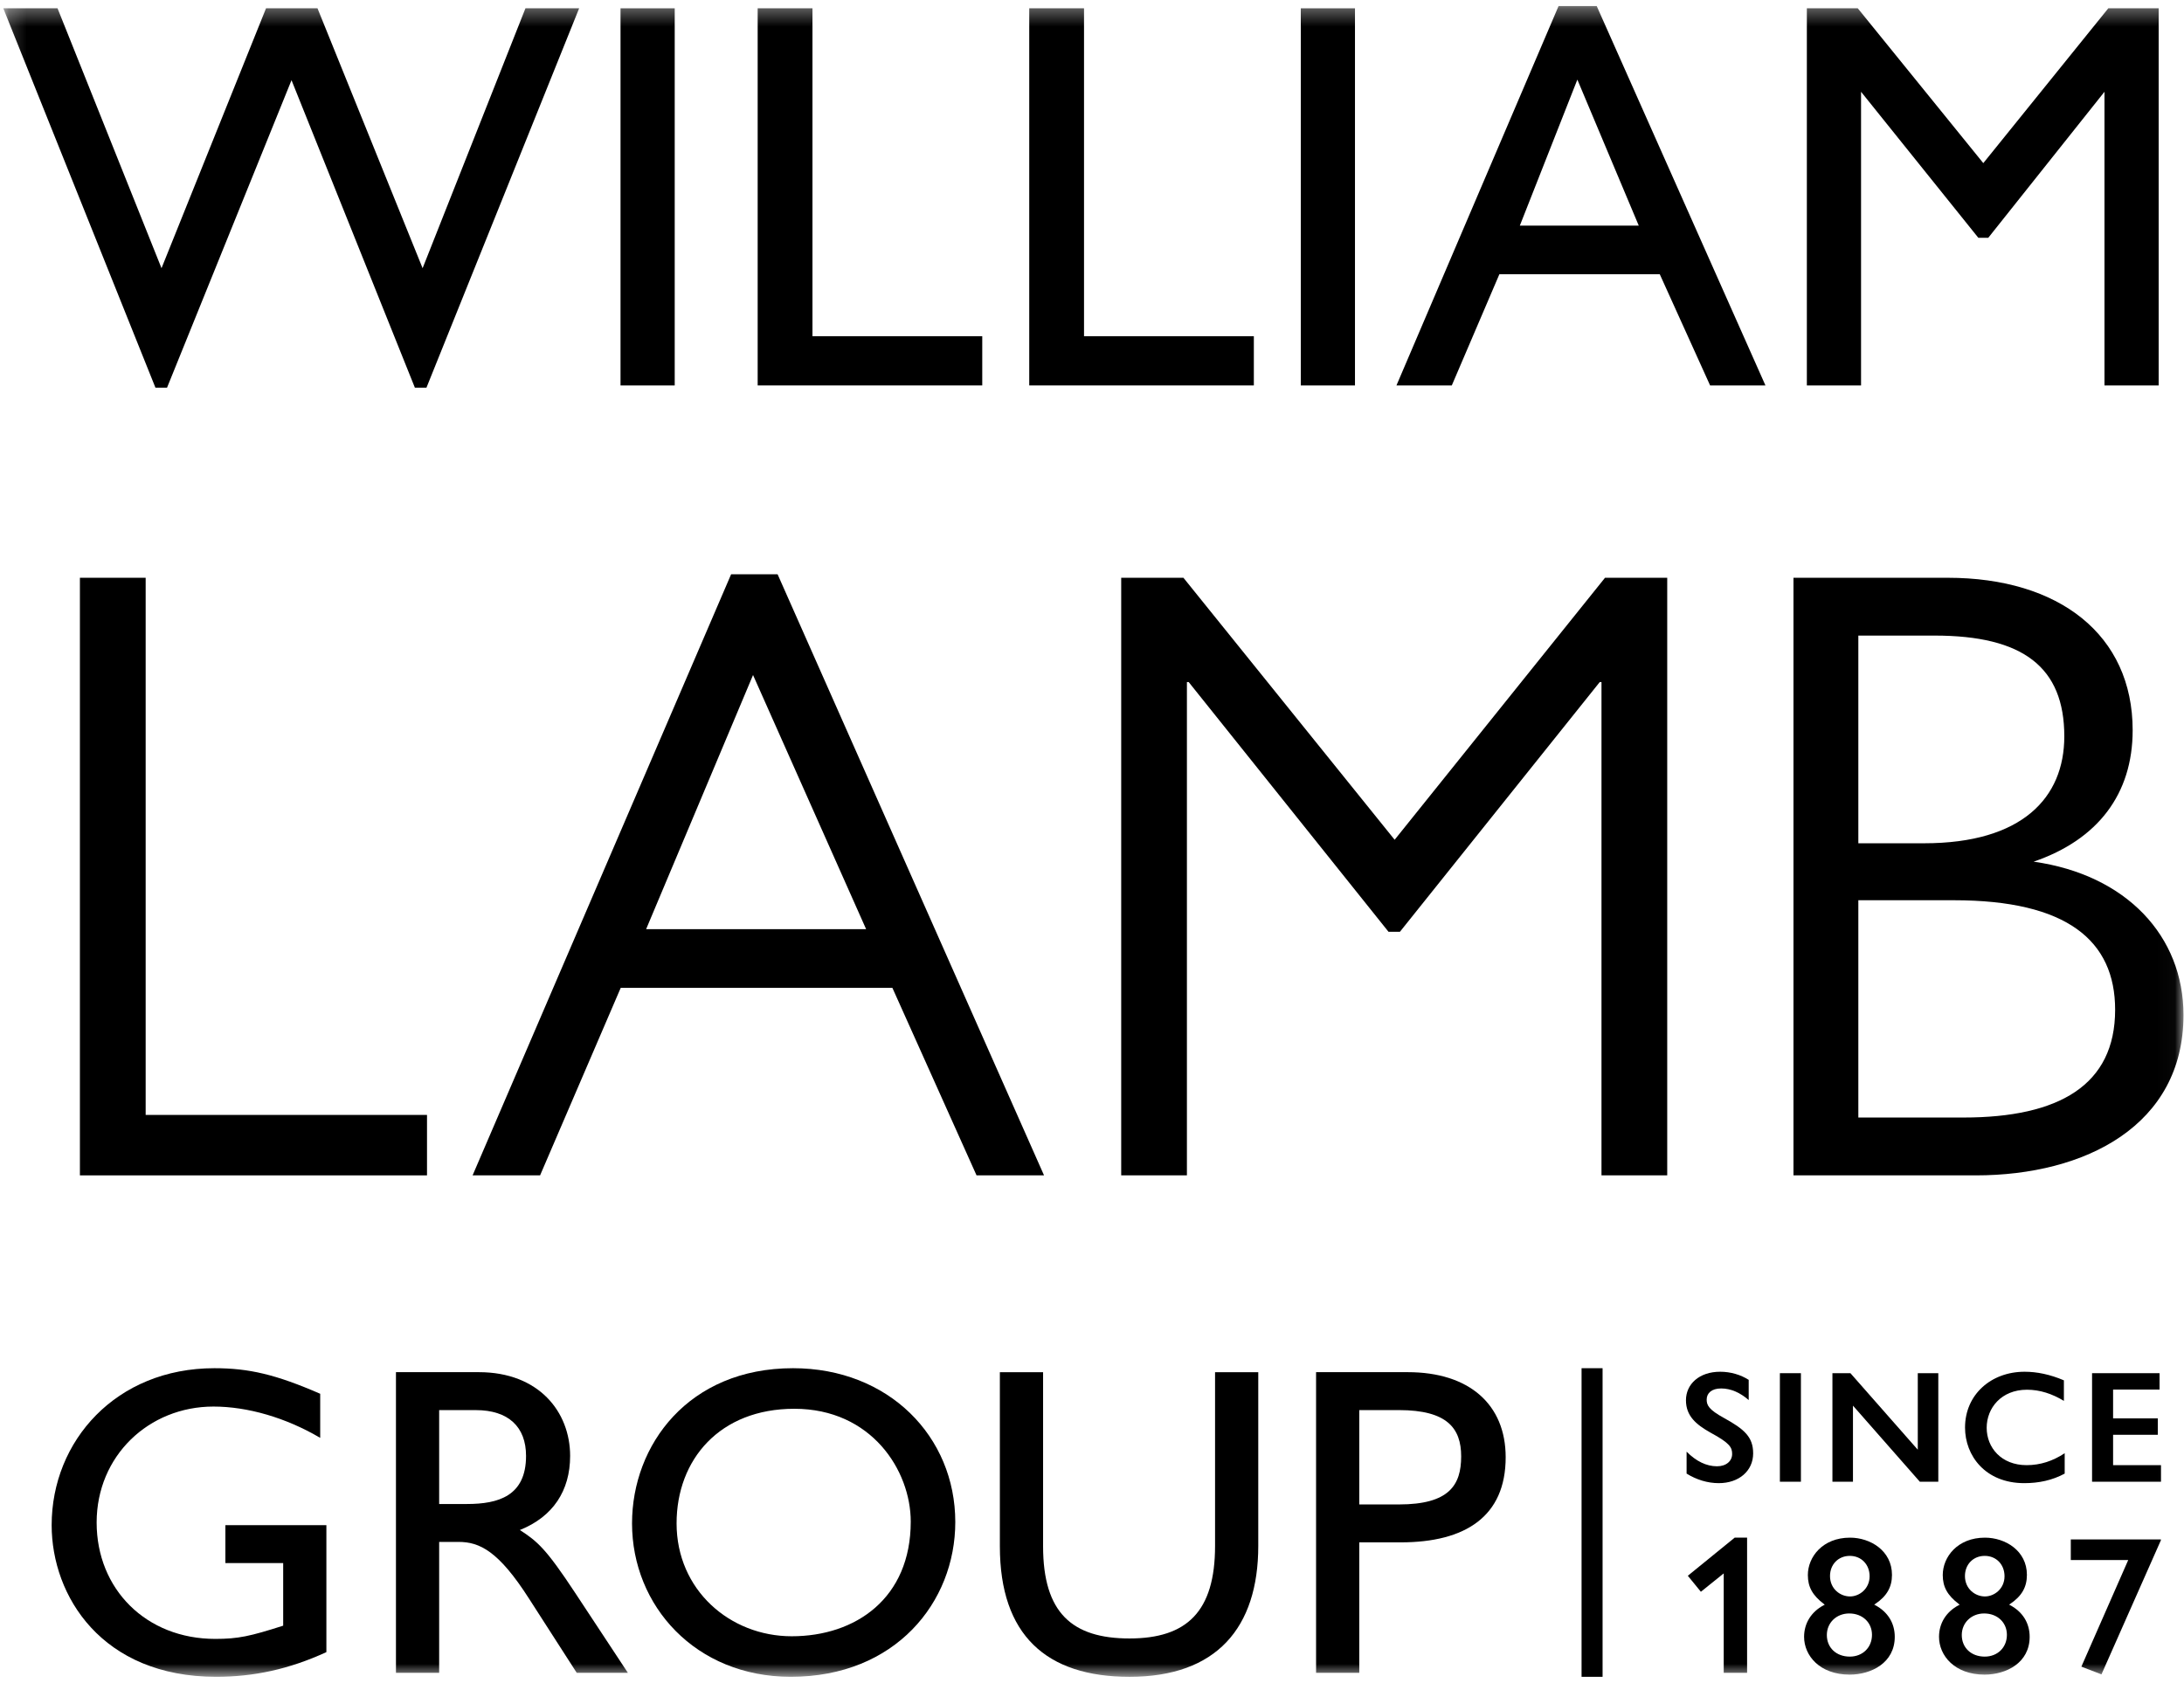
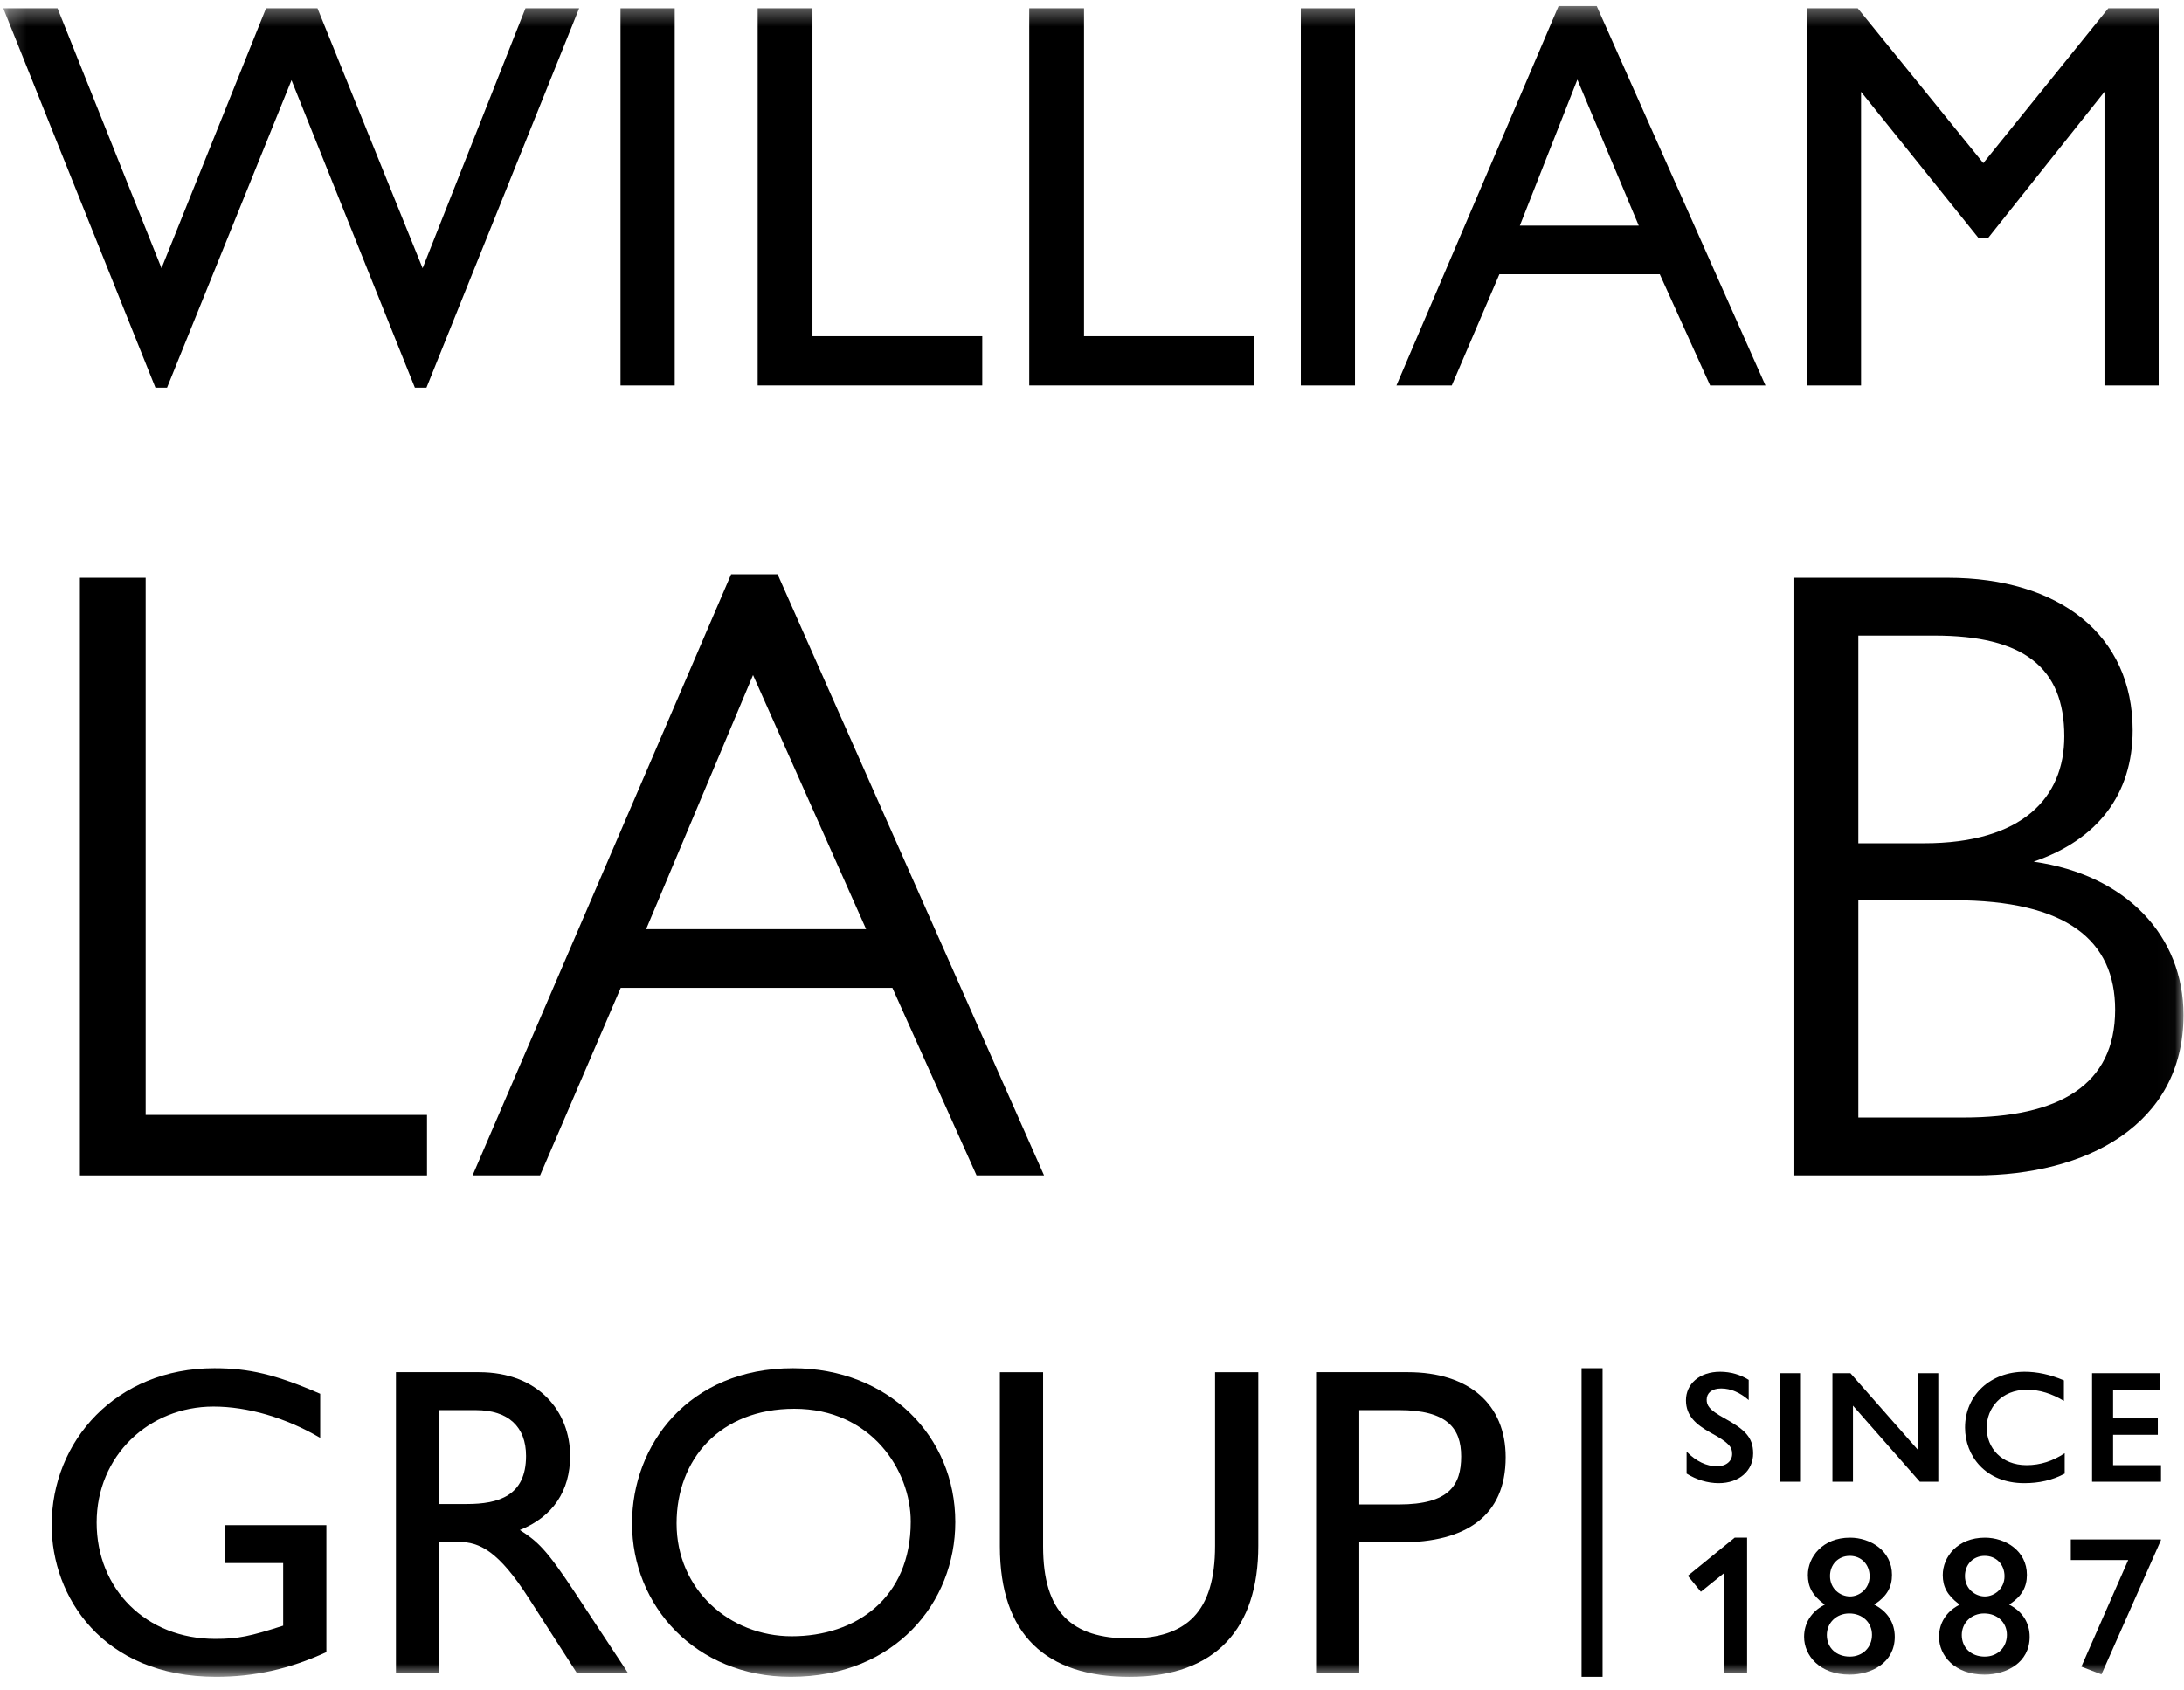
<svg xmlns="http://www.w3.org/2000/svg" width="124" height="96" viewBox="0 0 124 96" fill="none">
  <path fill-rule="evenodd" clip-rule="evenodd" d="M89.796 95.227H90.989V77.701H89.796V95.227Z" fill="black" />
  <path fill-rule="evenodd" clip-rule="evenodd" d="M99.285 78.363V79.51C98.797 79.086 98.272 78.851 97.721 78.851C97.188 78.851 96.899 79.113 96.899 79.484C96.899 79.8 97.017 80.053 97.875 80.524C99.041 81.165 99.538 81.608 99.538 82.539C99.538 83.524 98.742 84.229 97.585 84.229C96.944 84.229 96.311 84.03 95.759 83.686V82.44C96.302 82.99 96.889 83.271 97.487 83.271C98.019 83.271 98.345 82.963 98.345 82.575C98.345 82.204 98.228 81.96 97.106 81.354C96.311 80.903 95.723 80.423 95.723 79.52C95.723 78.607 96.474 77.902 97.667 77.902C98.264 77.902 98.833 78.074 99.285 78.363" fill="black" />
  <mask id="mask0" mask-type="alpha" maskUnits="userSpaceOnUse" x="0" y="0" width="124" height="96">
    <path fill-rule="evenodd" clip-rule="evenodd" d="M0.187 95.227H123.971V0.344H0.187V95.227Z" fill="white" />
  </mask>
  <g mask="url(#mask0)">
-     <path fill-rule="evenodd" clip-rule="evenodd" d="M101.056 84.148H102.25V77.984H101.056V84.148Z" fill="black" />
+     <path fill-rule="evenodd" clip-rule="evenodd" d="M101.056 84.148H102.25V77.984H101.056V84.148" fill="black" />
    <path fill-rule="evenodd" clip-rule="evenodd" d="M105.06 77.983L108.885 82.33V77.983H110.05V84.148H109.001L105.205 79.827V84.148H104.039V77.983H105.06Z" fill="black" />
    <path fill-rule="evenodd" clip-rule="evenodd" d="M117.181 78.39V79.556C116.503 79.149 115.816 78.923 115.084 78.923C113.628 78.923 112.797 79.962 112.797 81.084C112.797 82.213 113.628 83.207 115.065 83.207C115.843 83.207 116.557 82.972 117.226 82.529V83.687C116.522 84.066 115.762 84.229 114.93 84.229C112.716 84.229 111.568 82.665 111.568 81.074C111.568 79.195 113.05 77.902 114.949 77.902C115.653 77.902 116.395 78.055 117.181 78.39" fill="black" />
    <path fill-rule="evenodd" clip-rule="evenodd" d="M118.78 77.984V84.148H122.694V83.207H119.974V81.482H122.513V80.551H119.974V78.914H122.613V77.984H118.78Z" fill="black" />
    <path fill-rule="evenodd" clip-rule="evenodd" d="M8.27 32.812V63.317H24.244V66.75H4.537V32.812H8.27Z" fill="black" />
    <path fill-rule="evenodd" clip-rule="evenodd" d="M44.149 32.613L59.277 66.75H55.445L50.667 56.101H35.242L30.664 66.75H26.832L41.511 32.613H44.149ZM36.685 52.767H49.175L42.755 38.335L36.685 52.767Z" fill="black" />
-     <path fill-rule="evenodd" clip-rule="evenodd" d="M63.658 32.812H67.191L79.183 47.691L91.127 32.812H94.659V66.75H90.927V38.734H90.829L79.483 52.916H78.835L67.489 38.734H67.389V66.75H63.658V32.812Z" fill="black" />
    <path fill-rule="evenodd" clip-rule="evenodd" d="M110.586 32.812C116.905 32.812 121.085 36.047 121.085 41.471C121.085 45.104 119.095 47.691 115.463 48.934C120.738 49.682 123.971 53.165 123.971 57.644C123.971 63.913 118.399 66.75 112.178 66.75H101.827V32.812H110.586ZM105.51 47.89H109.242C114.816 47.89 117.204 45.302 117.204 41.819C117.204 37.888 114.865 36.095 109.839 36.095H105.51V47.89ZM111.482 63.465C116.905 63.465 120.09 61.625 120.09 57.345C120.09 53.414 117.353 51.125 110.934 51.125H105.51V63.465H111.482Z" fill="black" />
    <path fill-rule="evenodd" clip-rule="evenodd" d="M29.834 0.47L23.994 15.231L18.026 0.47H15.105L9.17 15.231L3.266 0.47H0.187L8.825 22.015H9.484L16.551 4.553L23.555 22.015H24.213L32.882 0.47H29.834Z" fill="black" />
    <path fill-rule="evenodd" clip-rule="evenodd" d="M35.231 21.89H38.308V0.471H35.231V21.89Z" fill="black" />
    <path fill-rule="evenodd" clip-rule="evenodd" d="M43.018 0.47V21.889H55.769V19.094H46.129V0.47H43.018Z" fill="black" />
    <path fill-rule="evenodd" clip-rule="evenodd" d="M58.437 0.47V21.889H71.189V19.094H61.547V0.47H58.437Z" fill="black" />
    <path fill-rule="evenodd" clip-rule="evenodd" d="M73.855 21.89H76.931V0.471H73.855V21.89Z" fill="black" />
    <path fill-rule="evenodd" clip-rule="evenodd" d="M88.49 0.344L79.286 21.889H82.428L85.129 15.576H94.237L97.094 21.889H100.236L90.656 0.344H88.49ZM89.557 4.521L93.043 12.813H86.291L89.557 4.521Z" fill="black" />
    <path fill-rule="evenodd" clip-rule="evenodd" d="M119.703 0.47L112.605 9.264L105.477 0.47H102.587V21.889H105.664V5.212L112.322 13.503H112.888L119.485 5.212V21.889H122.562V0.47H119.703Z" fill="black" />
    <path fill-rule="evenodd" clip-rule="evenodd" d="M18.18 81.657C16.228 80.506 14.05 79.879 12.121 79.879C8.442 79.879 5.487 82.683 5.487 86.465C5.487 90.245 8.291 93.074 12.222 93.074C13.524 93.074 14.2 92.924 16.078 92.323V88.767H12.797V86.614H18.531V93.825C16.403 94.802 14.4 95.227 12.272 95.227C5.788 95.227 2.933 90.646 2.933 86.614C2.933 81.833 6.588 77.701 12.171 77.701C14.125 77.701 15.652 78.052 18.18 79.153V81.657Z" fill="black" />
    <path fill-rule="evenodd" clip-rule="evenodd" d="M24.934 85.413H26.512C28.29 85.413 29.867 84.962 29.867 82.683C29.867 81.031 28.866 80.081 27.013 80.081H24.934V85.413ZM27.188 77.926C30.593 77.926 32.37 80.18 32.37 82.683C32.37 84.662 31.394 86.139 29.516 86.89C30.518 87.541 30.994 87.941 32.646 90.445L35.65 95.002H32.746L30.042 90.796C28.314 88.092 27.239 87.566 26.036 87.566H24.934V95.002H22.481V77.926H27.188Z" fill="black" />
    <path fill-rule="evenodd" clip-rule="evenodd" d="M38.414 86.514C38.414 90.294 41.444 92.924 44.949 92.924C48.579 92.924 51.709 90.77 51.709 86.414C51.709 83.51 49.481 80.005 45.099 80.005C40.867 80.005 38.414 82.884 38.414 86.514M54.238 86.439C54.238 90.996 50.833 95.227 44.899 95.227C39.491 95.227 35.885 91.196 35.885 86.514C35.885 82.058 39.09 77.701 45.024 77.701C50.457 77.701 54.238 81.582 54.238 86.439" fill="black" />
    <path fill-rule="evenodd" clip-rule="evenodd" d="M59.223 77.927V87.816C59.223 91.597 60.874 93.049 64.13 93.049C67.385 93.049 68.987 91.522 68.987 87.791V77.927H71.44V87.791C71.44 92.448 69.062 95.228 64.13 95.228C59.398 95.228 56.769 92.849 56.769 87.816V77.927H59.223Z" fill="black" />
    <path fill-rule="evenodd" clip-rule="evenodd" d="M77.175 85.438H79.428C82.283 85.438 82.96 84.336 82.96 82.708C82.96 81.106 82.158 80.08 79.428 80.08H77.175V85.438ZM79.93 77.926C83.41 77.926 85.487 79.754 85.487 82.759C85.487 86.114 83.209 87.591 79.529 87.591H77.175V95.002H74.722V77.926H79.93Z" fill="black" />
    <path fill-rule="evenodd" clip-rule="evenodd" d="M96.57 90.397L97.867 89.354V95.001H99.194V87.324H98.489L95.829 89.489L96.57 90.397Z" fill="black" />
    <path fill-rule="evenodd" clip-rule="evenodd" d="M105.026 94.08C104.258 94.08 103.722 93.576 103.722 92.854C103.722 92.156 104.268 91.629 104.993 91.629C105.742 91.629 106.285 92.139 106.285 92.843C106.285 93.56 105.755 94.08 105.026 94.08M105.026 88.359C105.677 88.359 106.15 88.846 106.15 89.516C106.15 90.225 105.573 90.663 105.038 90.663C104.479 90.663 103.902 90.23 103.902 89.505C103.902 88.841 104.375 88.359 105.026 88.359M107.578 92.956C107.578 92.182 107.187 91.546 106.476 91.163L106.411 91.128L106.473 91.086C107.128 90.643 107.42 90.134 107.42 89.438C107.42 88.065 106.193 87.324 105.038 87.324C103.483 87.324 102.644 88.419 102.644 89.448C102.644 90.12 102.906 90.596 103.548 91.087L103.604 91.131L103.541 91.163C102.835 91.537 102.43 92.19 102.43 92.956C102.43 94.022 103.318 95.103 105.015 95.103C106.249 95.103 107.578 94.43 107.578 92.956" fill="black" />
    <path fill-rule="evenodd" clip-rule="evenodd" d="M112.686 94.08C111.919 94.08 111.383 93.576 111.383 92.854C111.383 92.156 111.929 91.629 112.653 91.629C113.402 91.629 113.945 92.139 113.945 92.843C113.945 93.56 113.415 94.08 112.686 94.08M112.686 88.359C113.338 88.359 113.81 88.846 113.81 89.516C113.81 90.225 113.233 90.663 112.697 90.663C112.14 90.663 111.563 90.23 111.563 89.505C111.563 88.841 112.035 88.359 112.686 88.359M114.136 91.163L114.071 91.128L114.133 91.086C114.788 90.643 115.081 90.134 115.081 89.438C115.081 88.065 113.853 87.324 112.697 87.324C111.143 87.324 110.303 88.419 110.303 89.448C110.303 90.12 110.566 90.596 111.208 91.087L111.264 91.131L111.202 91.163C110.495 91.537 110.091 92.19 110.091 92.956C110.091 94.022 110.978 95.103 112.675 95.103C113.91 95.103 115.237 94.43 115.237 92.956C115.237 92.182 114.847 91.546 114.136 91.163" fill="black" />
    <path fill-rule="evenodd" clip-rule="evenodd" d="M117.573 88.594H120.834L120.806 88.657L118.173 94.65L119.314 95.09L122.688 87.472V87.425H117.573V88.594Z" fill="black" />
  </g>
</svg>